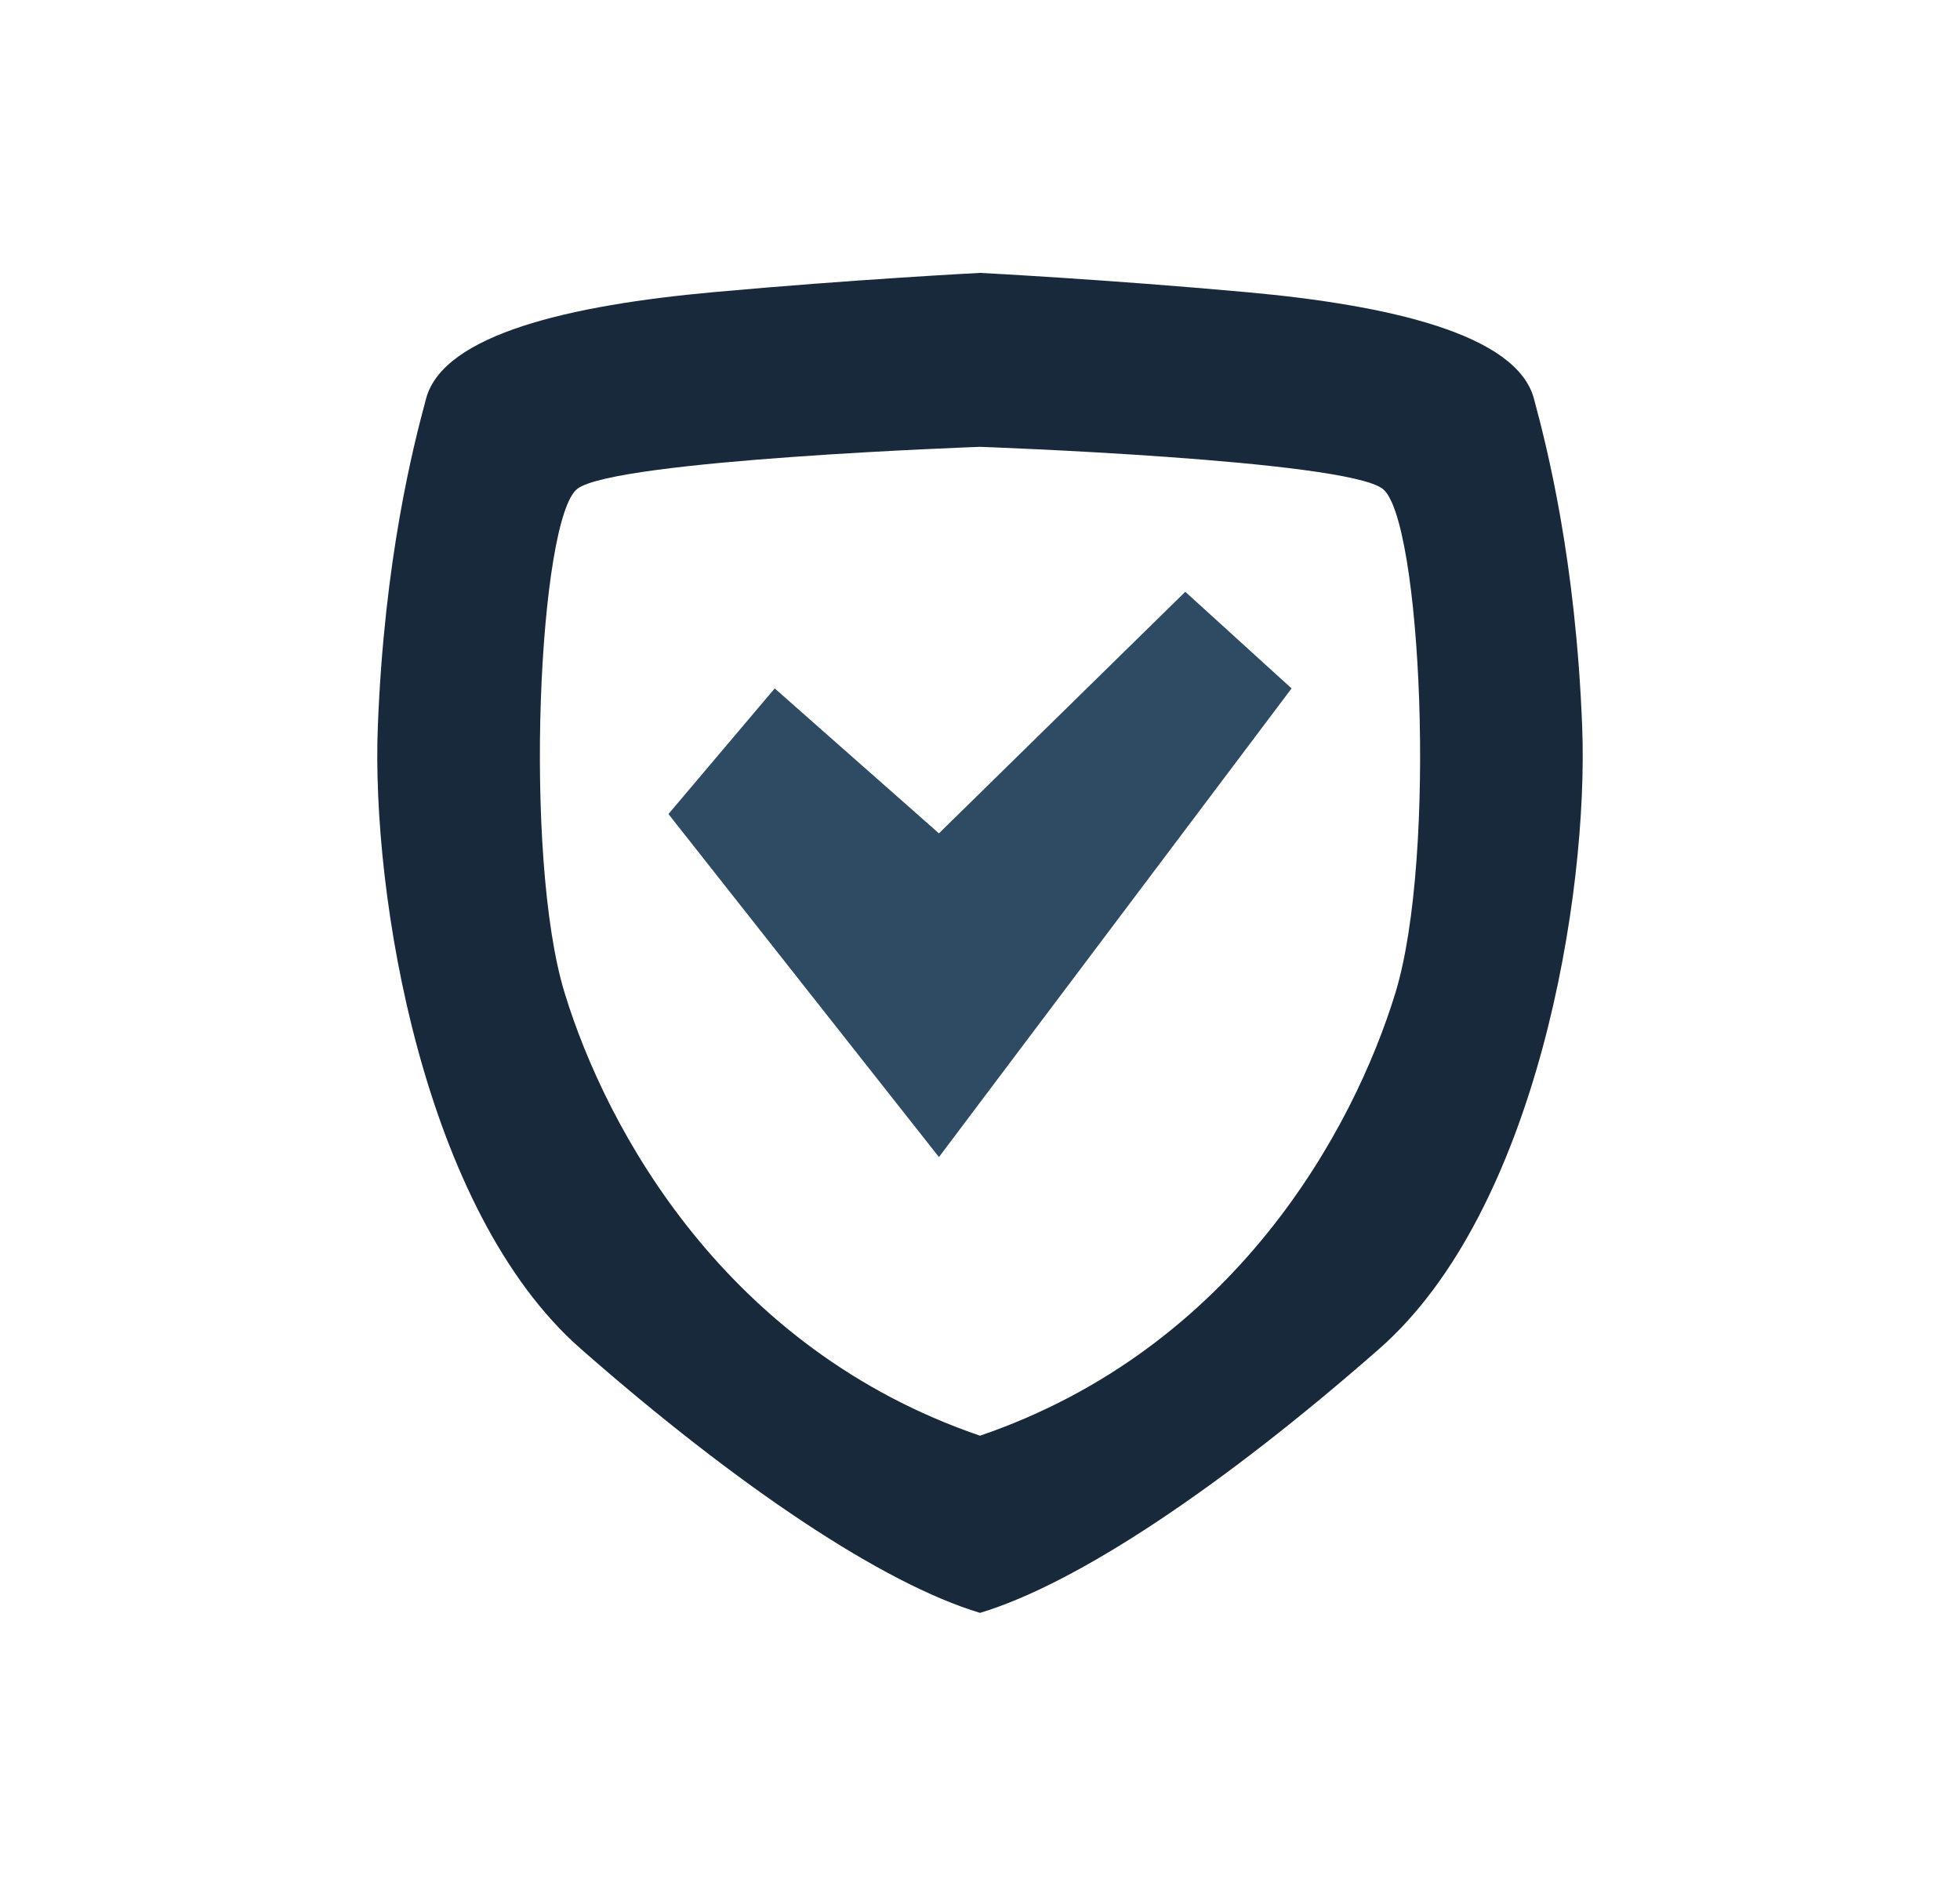
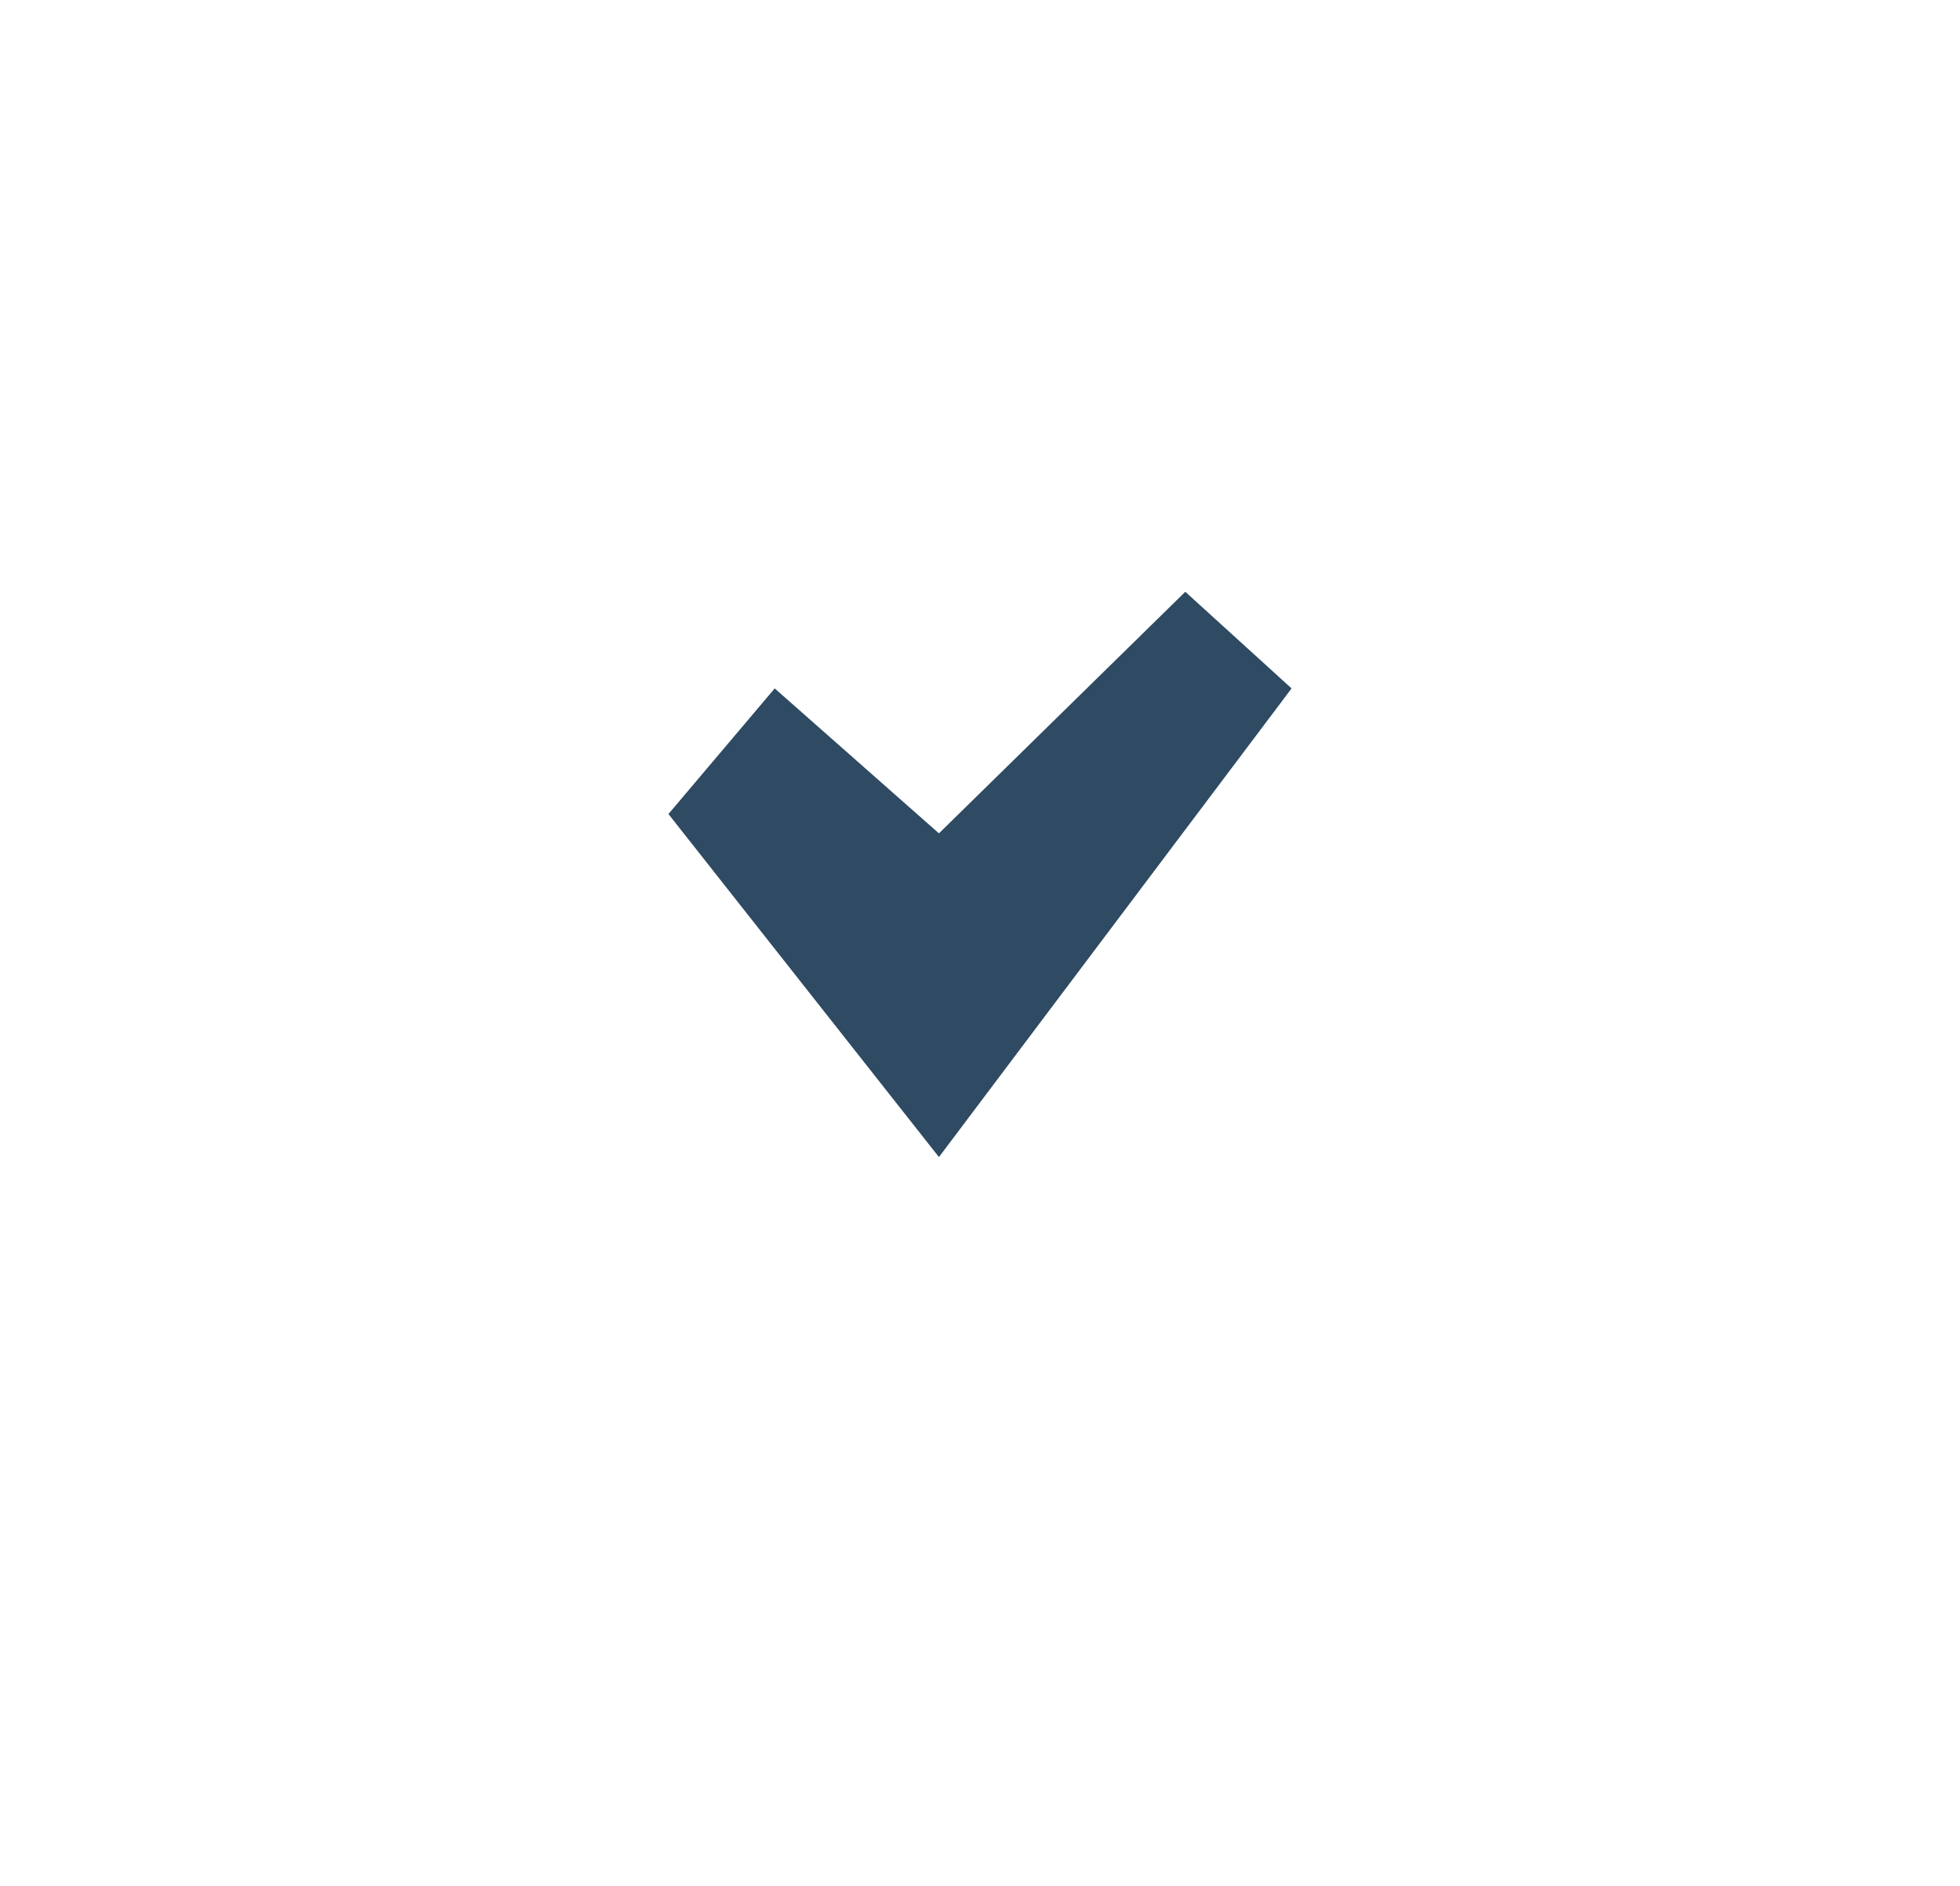
<svg xmlns="http://www.w3.org/2000/svg" version="1.1" id="圖層_1" x="0px" y="0px" width="211px" height="202.955px" viewBox="0 0 211 202.955" enable-background="new 0 0 211 202.955" xml:space="preserve">
-   <path fill="#18293B" d="M170.328,78.25c-0.692-18.026-3.797-30.165-5.201-35.36c-1.872-6.933-15.599-10.053-30.854-11.439  c-15.253-1.387-28.773-2.08-28.773-2.08s-13.52,0.693-28.773,2.08c-15.254,1.386-28.98,4.506-30.854,11.439  c-1.404,5.195-4.507,17.333-5.2,35.36c-0.694,18.026,4.854,51.999,21.839,66.908C79.5,160.065,95.1,170.465,105.5,173.585  c10.401-3.12,26-13.521,42.989-28.427C165.476,130.249,171.02,96.278,170.328,78.25z M150.221,106.851  c-4.507,14.734-17.333,38.308-44.721,47.667c-27.386-9.359-40.212-32.933-44.72-47.667c-4.507-14.733-2.772-51.133,1.387-54.253  c4.159-3.12,43.333-4.507,43.333-4.507s39.174,1.387,43.334,4.507C152.993,55.717,154.727,92.117,150.221,106.851z" />
  <polygon fill="#2F4A63" points="71.96,87.61 83.399,74.091 101.08,89.691 127.6,63.69 139.041,74.091 101.08,124.531 " />
</svg>